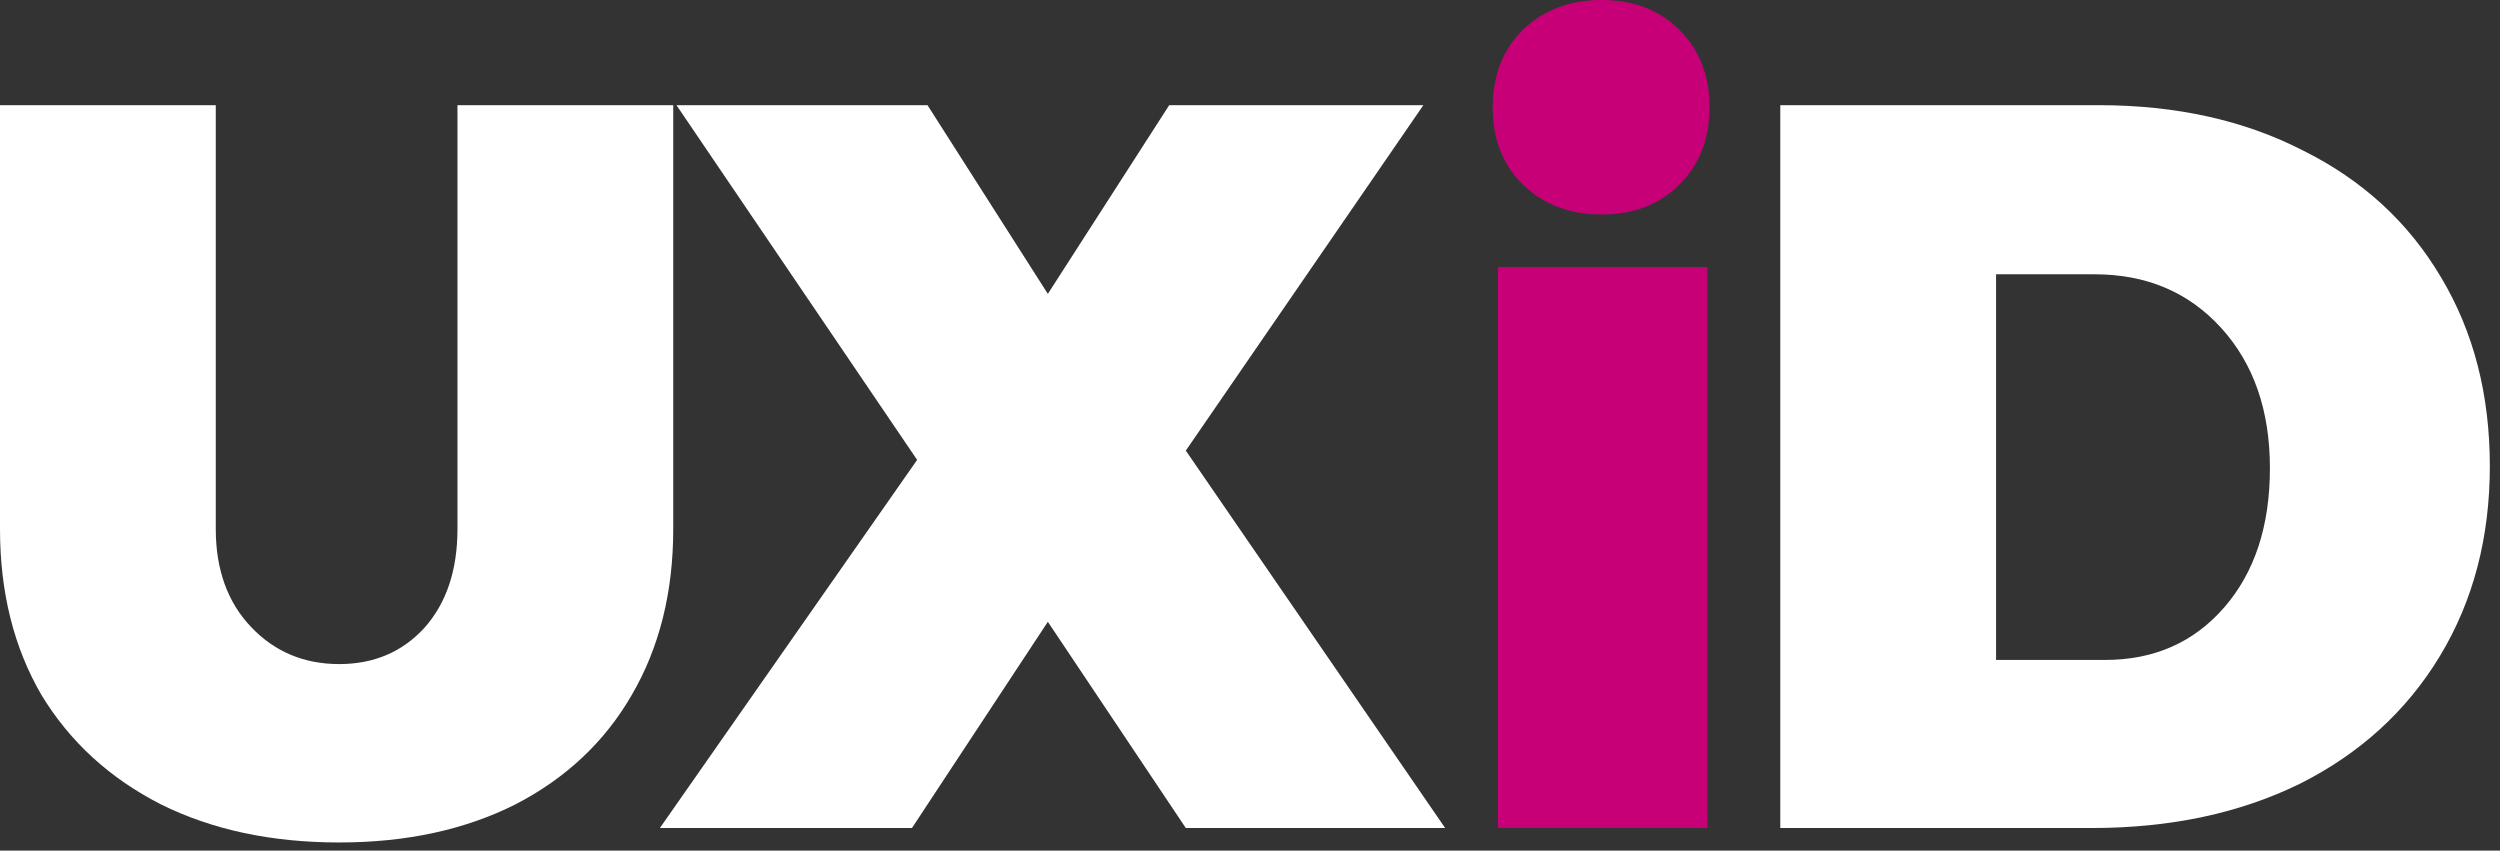
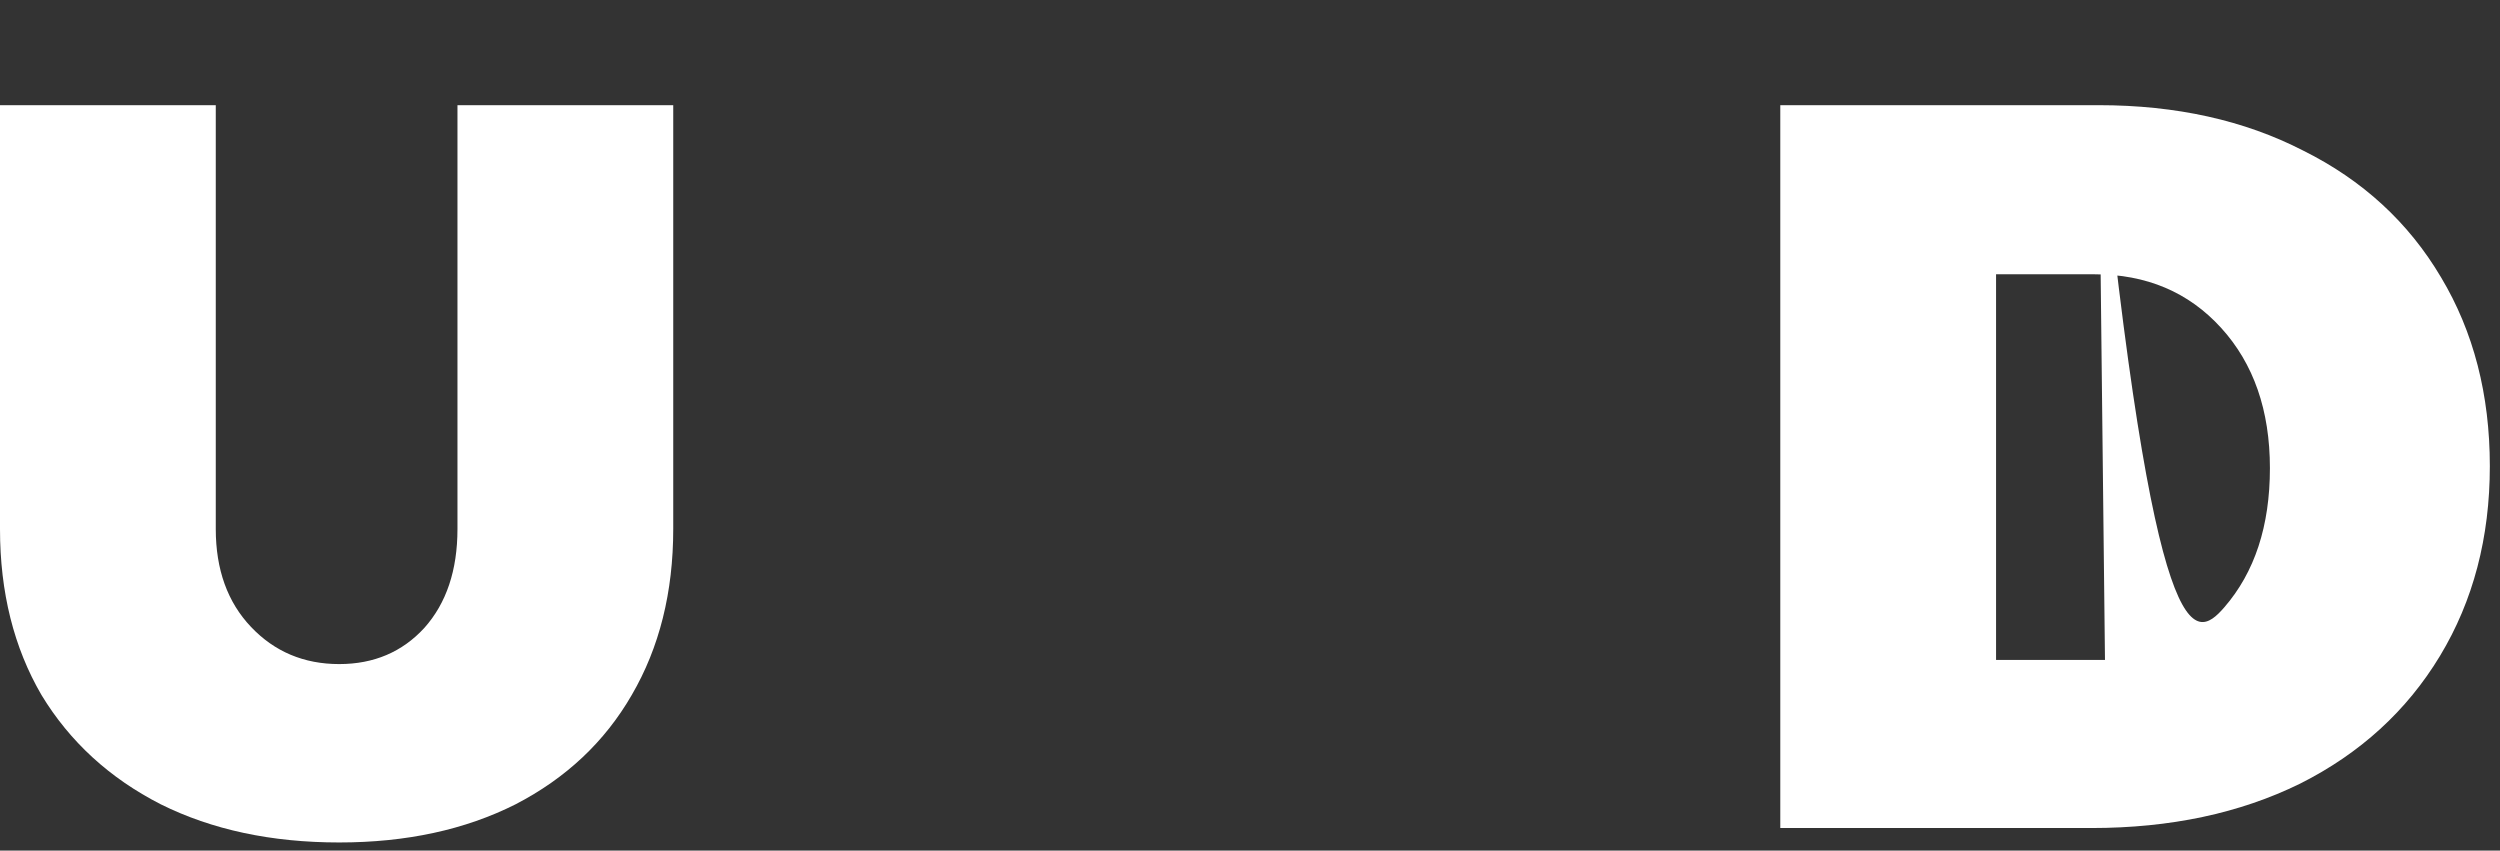
<svg xmlns="http://www.w3.org/2000/svg" width="241" height="82" viewBox="0 0 241 82" fill="none">
  <rect x="0" y="0" width="241" height="82" fill="#333333" stroke="none" />
  <path d="M20.8 50.995C20.8 54.905 21.933 58.052 24.2 60.438C26.467 62.824 29.3 64.017 32.7 64.017C36.033 64.017 38.767 62.857 40.9 60.538C43.033 58.152 44.1 54.971 44.1 50.995V10.139H64.9V50.995C64.9 57.092 63.567 62.426 60.9 66.999C58.3 71.505 54.567 75.017 49.7 77.536C44.833 79.988 39.167 81.214 32.7 81.214C26.167 81.214 20.433 79.988 15.5 77.536C10.567 75.017 6.733 71.505 4 66.999C1.333 62.426 0 57.092 0 50.995V10.139H20.8V50.995Z" fill="white" />
-   <path d="M65.212 10.139H89.412L101.012 28.33L112.712 10.139H137.212L114.312 43.44L139.312 79.822H114.312L101.012 59.941L87.912 79.822H63.612L88.412 44.334L65.212 10.139Z" fill="white" />
-   <path d="M144.398 25.746H164.598V79.822H144.398V25.746ZM154.398 0C157.464 0 159.964 0.961 161.898 2.883C163.831 4.805 164.798 7.29 164.798 10.338C164.798 13.386 163.831 15.872 161.898 17.794C159.964 19.715 157.464 20.676 154.398 20.676C151.331 20.676 148.798 19.715 146.798 17.794C144.864 15.872 143.898 13.386 143.898 10.338C143.898 7.29 144.864 4.805 146.798 2.883C148.798 0.961 151.331 0 154.398 0Z" fill="#C80078" />
-   <path d="M202.32 10.139C209.786 10.139 216.353 11.597 222.02 14.513C227.753 17.363 232.186 21.438 235.32 26.74C238.453 31.975 240.02 38.039 240.02 44.931C240.02 51.823 238.42 57.92 235.22 63.221C232.02 68.523 227.52 72.632 221.72 75.548C215.92 78.397 209.22 79.822 201.62 79.822H171.62V10.139H202.32ZM202.92 63.619C207.653 63.619 211.486 61.929 214.42 58.549C217.353 55.17 218.82 50.696 218.82 45.13C218.82 39.563 217.253 35.057 214.12 31.611C210.986 28.165 206.92 26.442 201.92 26.442H192.42V63.619H202.92Z" fill="white" />
+   <path d="M202.32 10.139C209.786 10.139 216.353 11.597 222.02 14.513C227.753 17.363 232.186 21.438 235.32 26.74C238.453 31.975 240.02 38.039 240.02 44.931C240.02 51.823 238.42 57.92 235.22 63.221C232.02 68.523 227.52 72.632 221.72 75.548C215.92 78.397 209.22 79.822 201.62 79.822H171.62V10.139H202.32ZC207.653 63.619 211.486 61.929 214.42 58.549C217.353 55.17 218.82 50.696 218.82 45.13C218.82 39.563 217.253 35.057 214.12 31.611C210.986 28.165 206.92 26.442 201.92 26.442H192.42V63.619H202.92Z" fill="white" />
</svg>